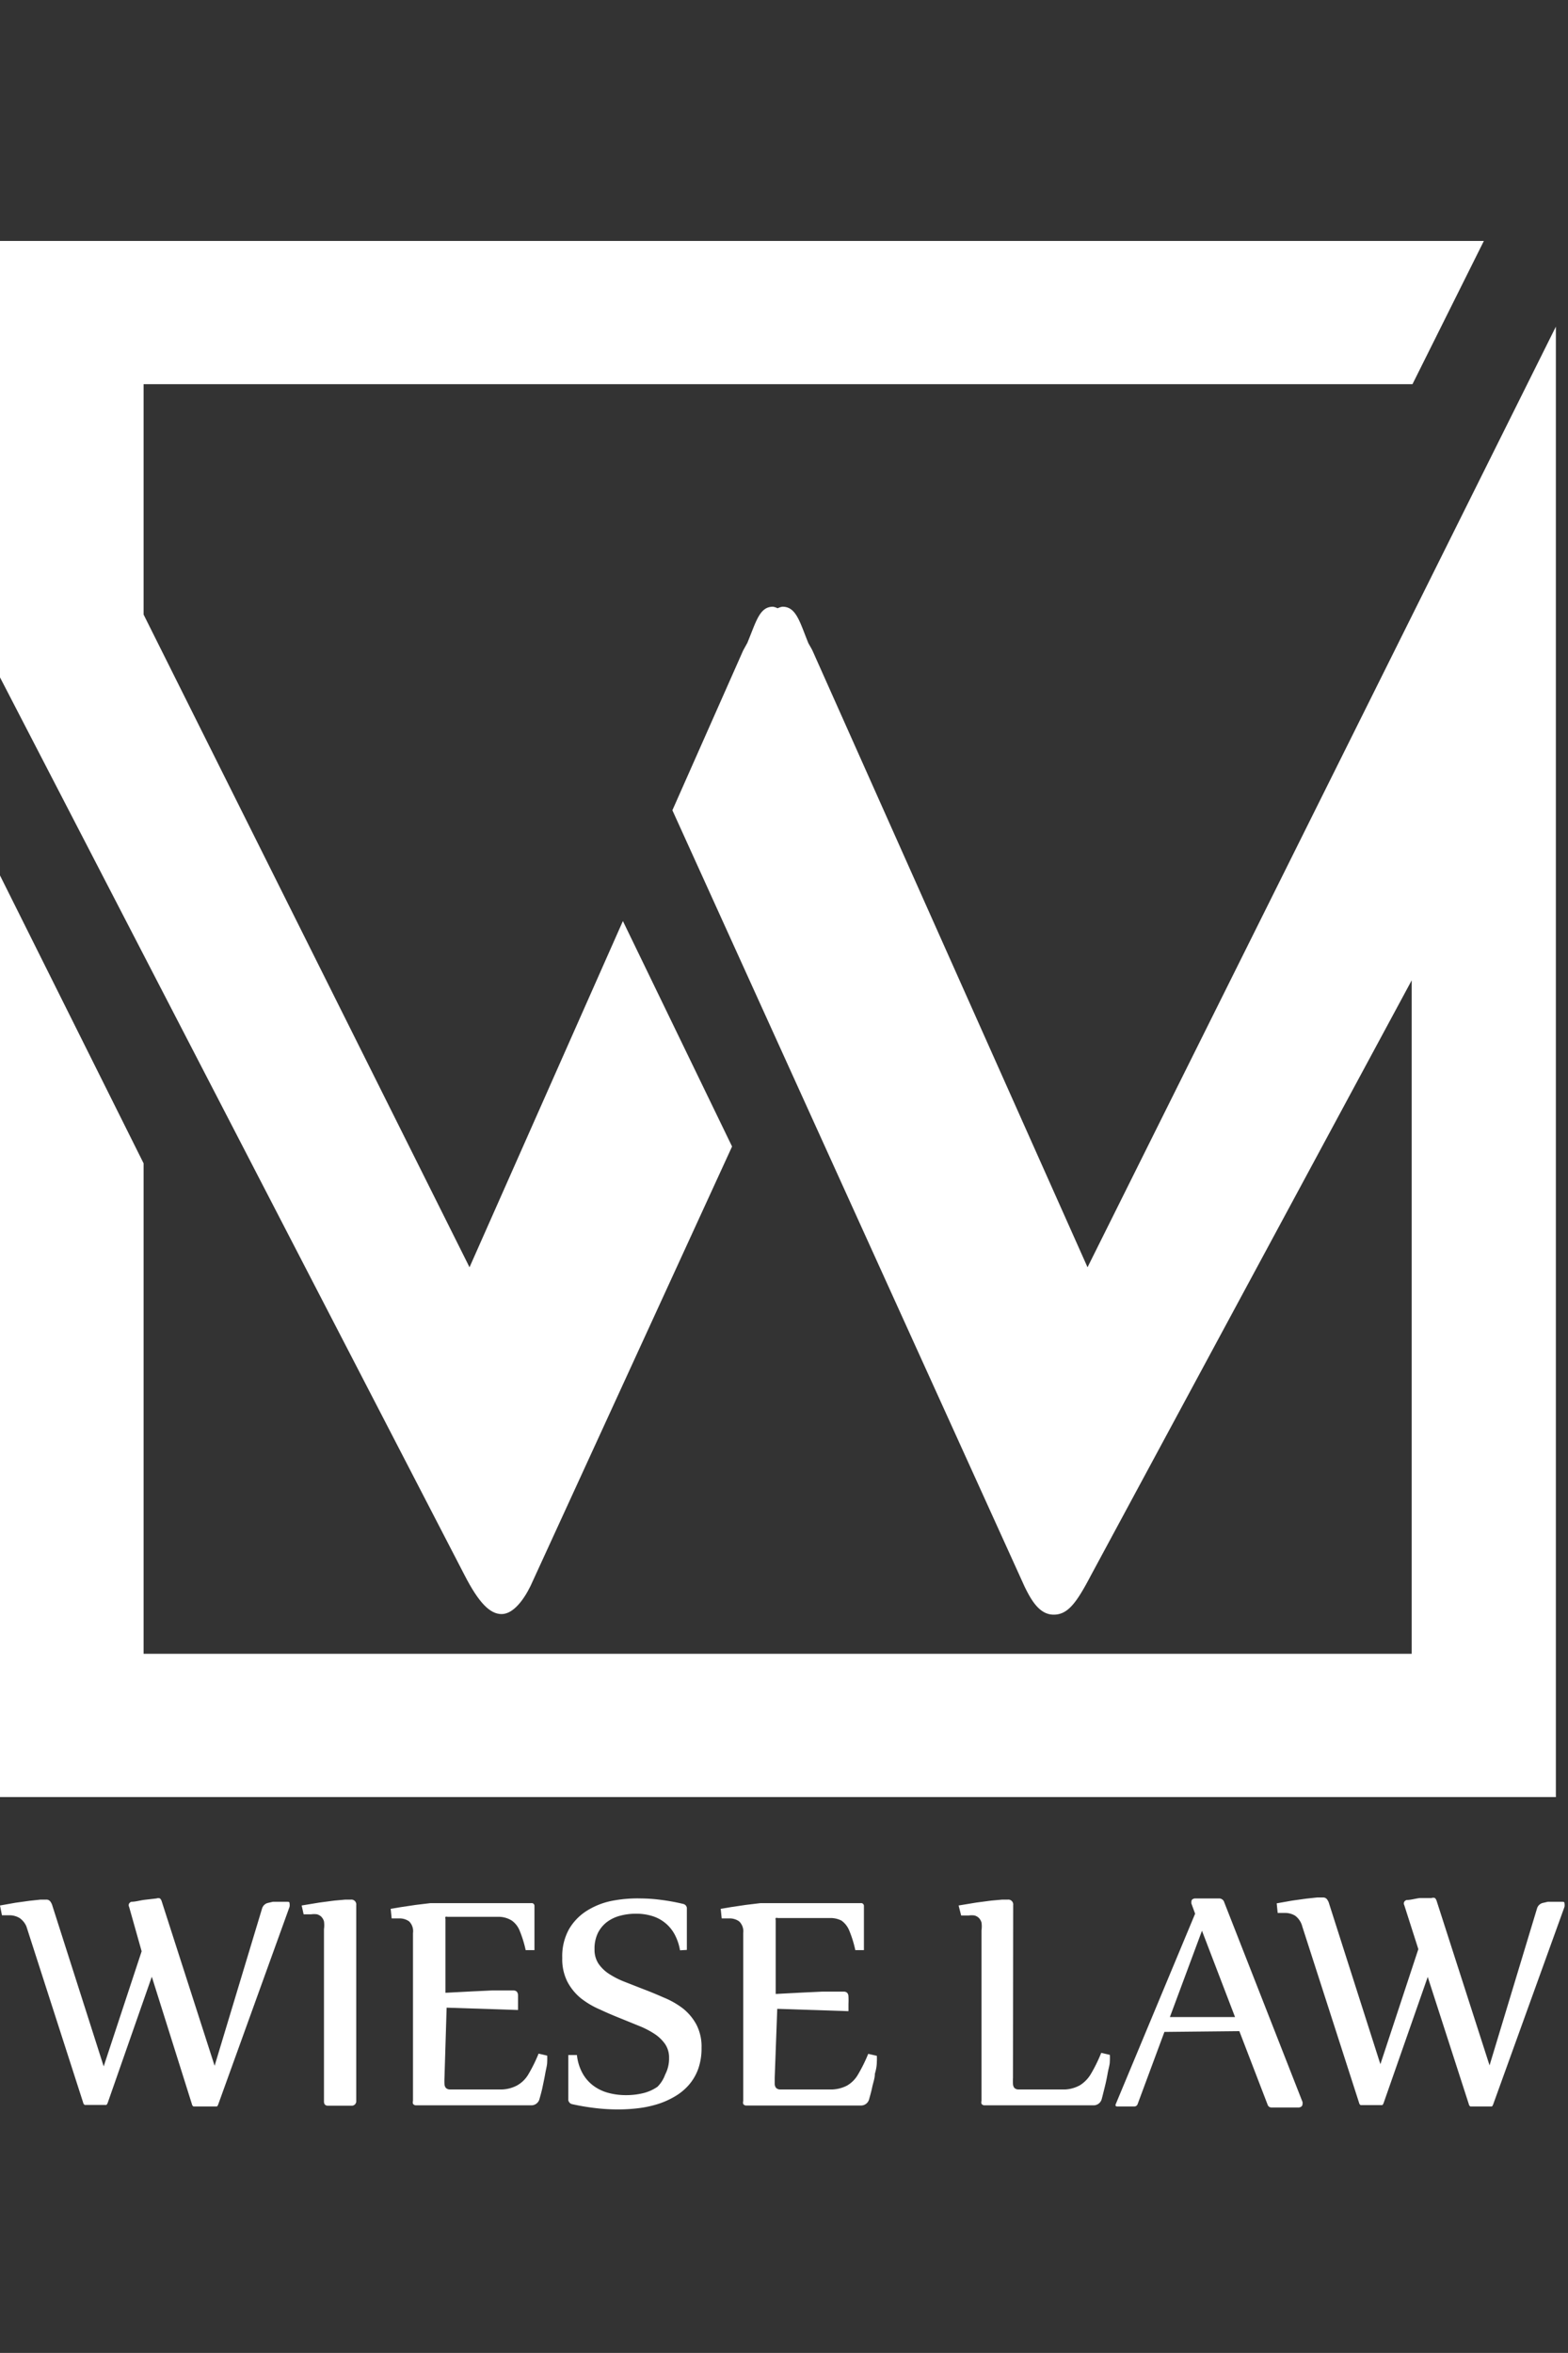
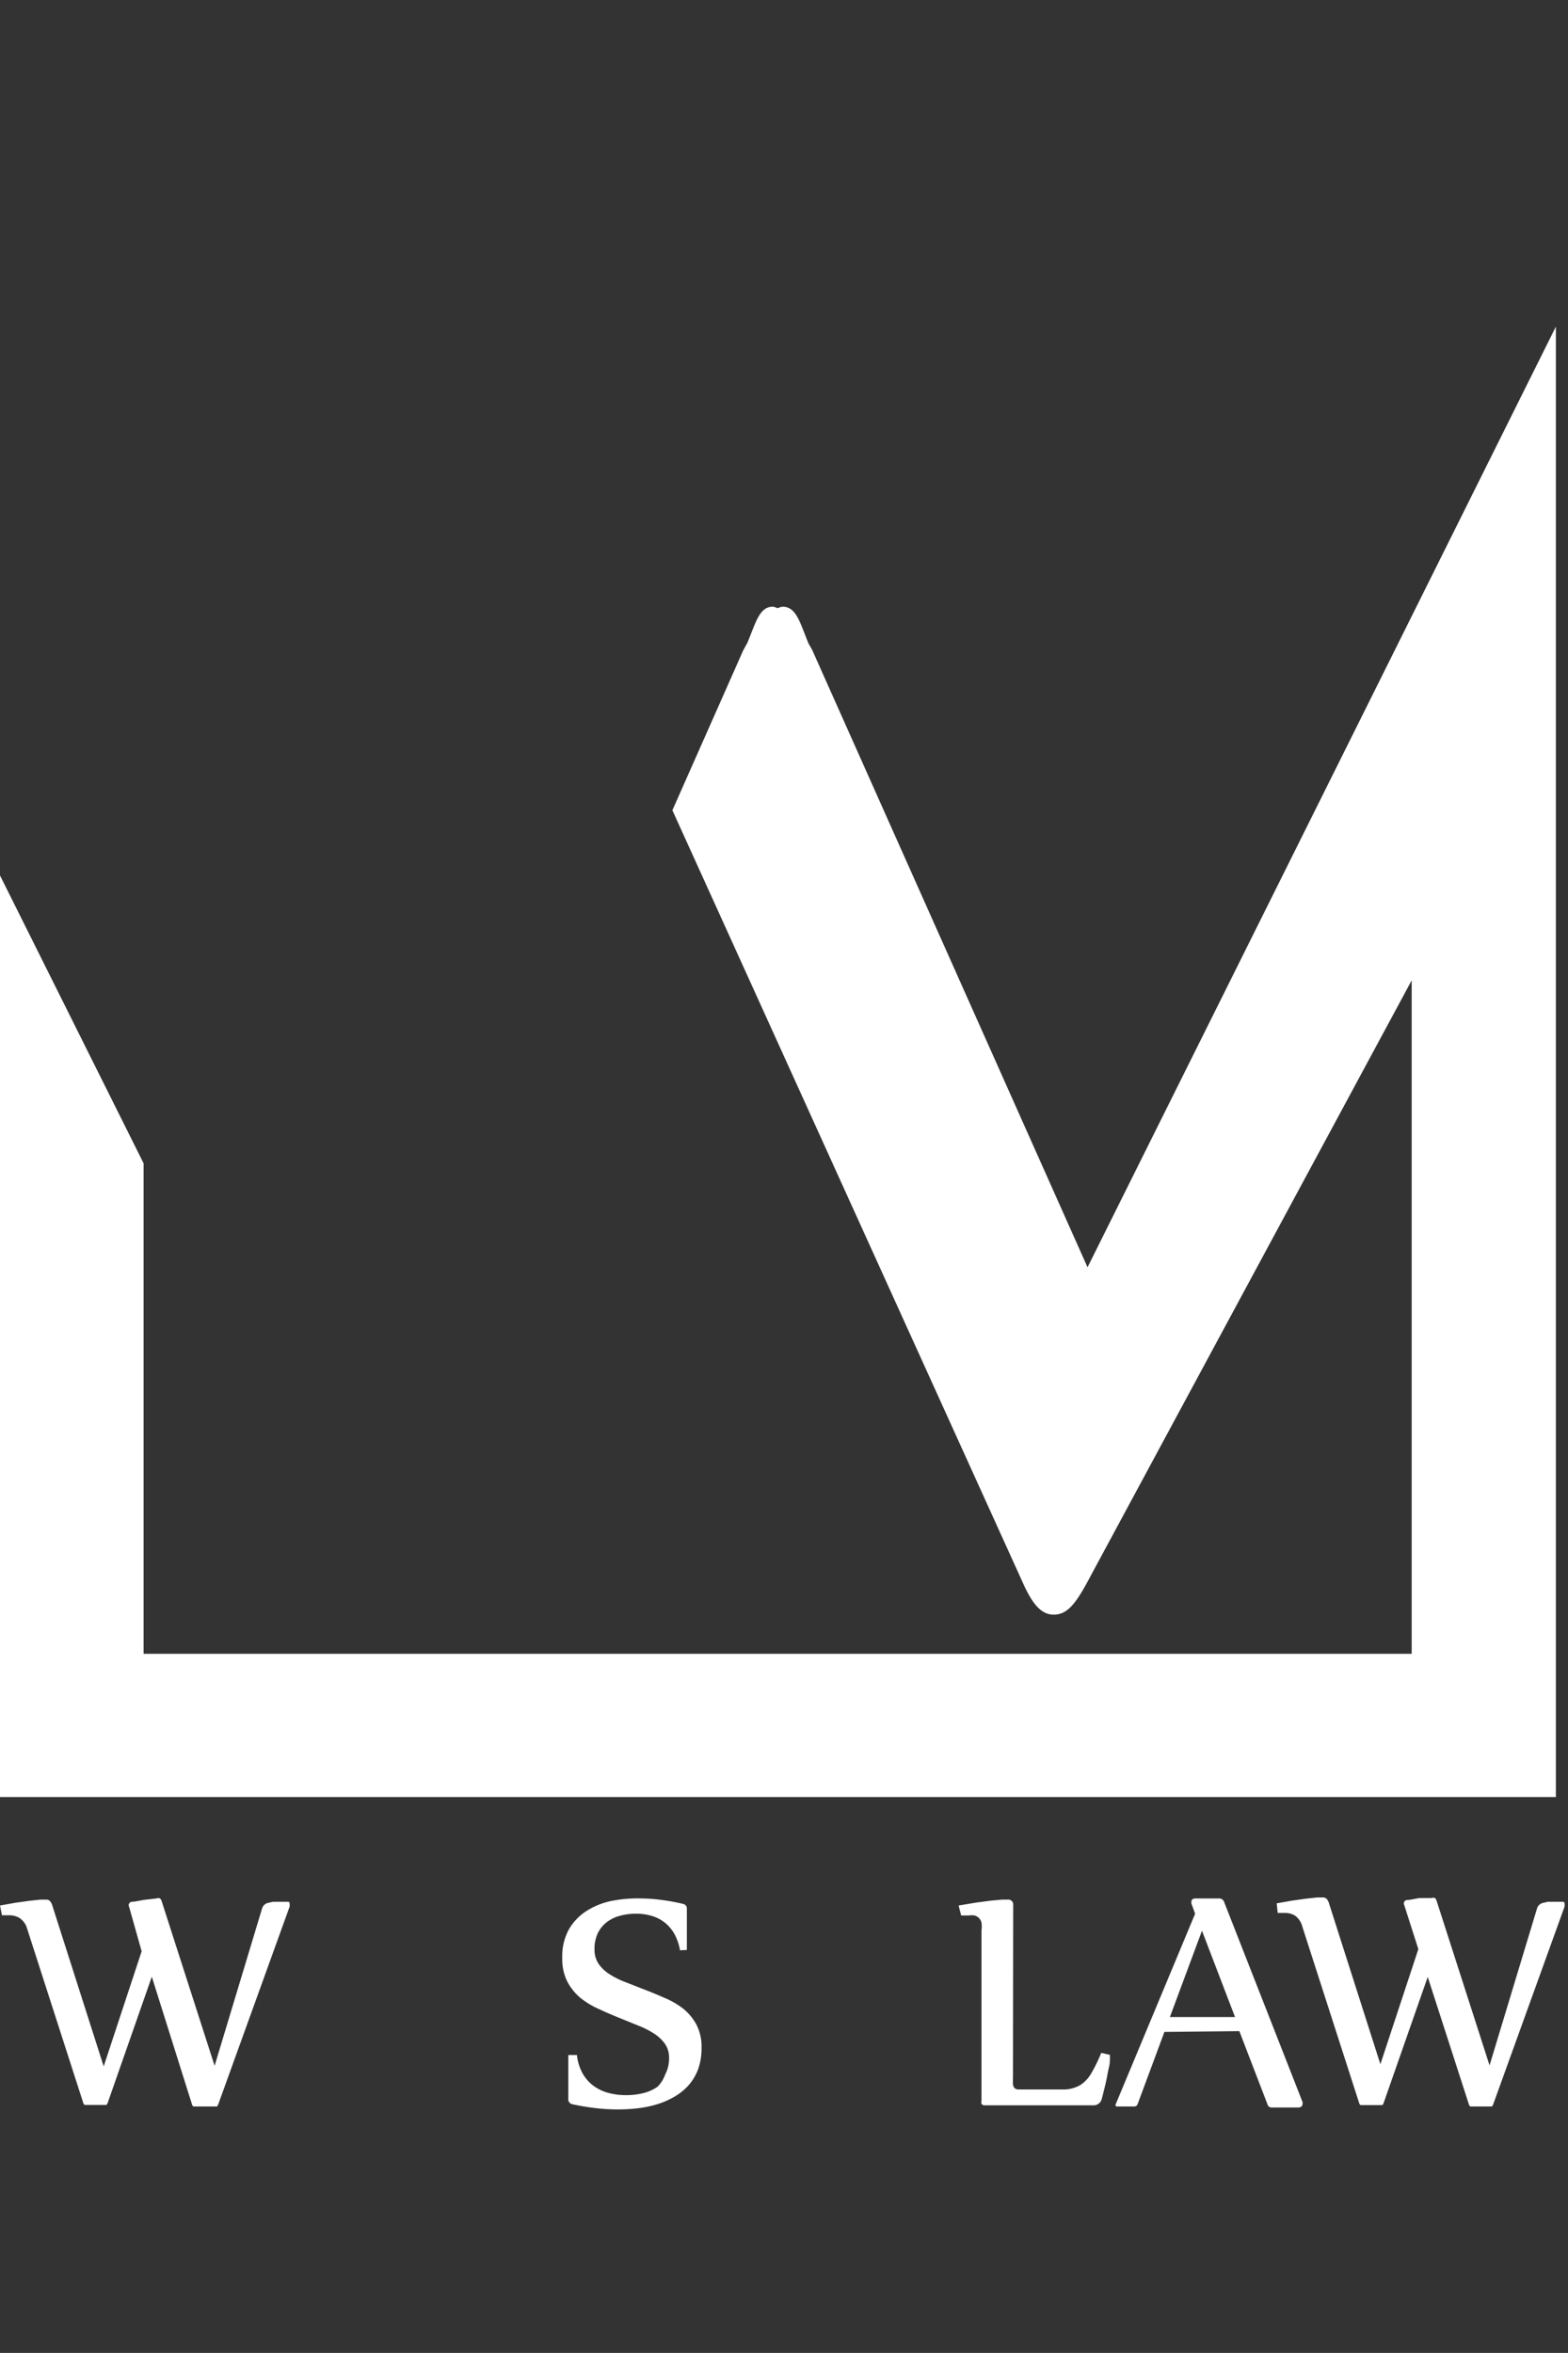
<svg xmlns="http://www.w3.org/2000/svg" id="Layer_1" data-name="Layer 1" viewBox="0 0 80.15 120.22">
  <rect x="0" y="0" width="80.15" height="120.22" fill="#333333" stroke="none" />
  <defs>
    <style>.cls-1{fill:#fff;}.cls-2{fill:none;}</style>
  </defs>
  <title>logo-mark-tall</title>
  <g id="Layer_1-2" data-name="Layer 1-2">
-     <path class="cls-1" d="M23.74,80.47c.74,1.44,1.31,2,1.9,2s1.13-.72,1.48-1.44l10.3-22.45L31.84,47.06,24,64.75,7.34,31.4V19.63H72.2l3.65-7.32H0v22.3Z" />
    <path class="cls-1" d="M55.59,64.75,41.53,33.24c-.07-.14-.14-.25-.21-.38C40.88,31.78,40.7,31,40,31a.8.8,0,0,0-.25.08.82.82,0,0,0-.24-.08c-.69,0-.86.77-1.31,1.85l-.21.38L34.37,41.4l18,39.66c.35.72.77,1.44,1.49,1.44s1.16-.59,1.9-2l16.4-30.41V84.5H7.34V59.44L0,44.73V91.82H79.53V16.69Z" />
  </g>
  <path class="cls-1" d="M13.4,97.5a.41.41,0,0,1,.29-.27l.26-.06.28,0h.42c.1,0,.15,0,.15.08a.52.52,0,0,1,0,.18l-3.64,10.08a.31.31,0,0,1-.07.12l-.08,0-.2,0-.26,0H10l-.11,0a.18.18,0,0,1-.08-.12L7.76,101l-2.25,6.43a.31.31,0,0,1-.07.12l-.08,0-.2,0-.26,0H4.44l-.11,0a.18.18,0,0,1-.08-.12l-2.9-9A1,1,0,0,0,1,98a1,1,0,0,0-.51-.14H.3l-.2,0L0,97.36l.79-.14.72-.1.56-.06.29,0a.25.25,0,0,1,.2.08.64.64,0,0,1,.12.24l2.62,8.2h0l1.94-5.88L6.6,97.43a.18.18,0,0,1,0-.17.21.21,0,0,1,.12-.09c.21,0,.43-.07.67-.1L8,97a.26.26,0,0,1,.18,0,.36.36,0,0,1,.09.16l2.7,8.39h0Z" />
-   <path class="cls-1" d="M15.42,97.36l.91-.15.76-.1.56-.05.28,0a.25.25,0,0,1,.28.28v10a.23.23,0,0,1-.21.25l-.33,0-.36,0-.32,0h-.22c-.14,0-.21-.07-.21-.22v-8.8a1.39,1.39,0,0,0,0-.4.56.56,0,0,0-.14-.24.51.51,0,0,0-.22-.12,1.08,1.08,0,0,0-.29,0l-.39,0Z" />
-   <path class="cls-1" d="M22.72,106.16a3.19,3.19,0,0,0,0,.33.34.34,0,0,0,.07.19.3.3,0,0,0,.19.08l.37,0h1.15c.47,0,.86,0,1.16,0a1.8,1.8,0,0,0,.76-.2A1.54,1.54,0,0,0,27,106a7.9,7.9,0,0,0,.53-1.07l.44.1a3.2,3.2,0,0,1,0,.32c0,.17-.06.37-.1.6s-.09.46-.14.7-.11.44-.16.62a.43.43,0,0,1-.44.3H21.28a.18.18,0,0,1-.17-.08.3.3,0,0,1,0-.15V98.77a.7.7,0,0,0-.2-.6.85.85,0,0,0-.51-.15l-.38,0-.05-.49.54-.09.74-.11.75-.09.56,0h4.6a.14.14,0,0,1,.16.13l0,.33q0,.2,0,.44c0,.16,0,.32,0,.49s0,.32,0,.46v.36c0,.1,0,.16,0,.19l-.45,0a5.88,5.88,0,0,0-.31-1,1.16,1.16,0,0,0-.4-.51,1.28,1.28,0,0,0-.61-.19q-.37,0-1,0H22.88a.18.18,0,0,0-.11,0,.15.15,0,0,0,0,.1s0,.1,0,.18v3.6l1.34-.07,1.06-.05.72,0h.34c.17,0,.25.09.25.27s0,.23,0,.35,0,.25,0,.38l-3.65-.12Z" />
  <path class="cls-1" d="M34.76,99.65a2.65,2.65,0,0,0-.29-.84,1.94,1.94,0,0,0-1.16-.92,2.74,2.74,0,0,0-.8-.11,3.07,3.07,0,0,0-.8.1,1.94,1.94,0,0,0-.68.32,1.6,1.6,0,0,0-.47.57,1.82,1.82,0,0,0-.17.83,1.29,1.29,0,0,0,.2.73,1.94,1.94,0,0,0,.55.53,4.39,4.39,0,0,0,.79.4l.92.36q.53.2,1.07.44a4.24,4.24,0,0,1,1,.57,2.68,2.68,0,0,1,.68.82,2.44,2.44,0,0,1,.26,1.18,3.13,3.13,0,0,1-.17,1.08,2.6,2.6,0,0,1-.48.82,2.86,2.86,0,0,1-.72.59,4.18,4.18,0,0,1-.88.39,5.6,5.6,0,0,1-1,.21,8.59,8.59,0,0,1-1,.06,9.72,9.72,0,0,1-1.19-.07,11.72,11.72,0,0,1-1.18-.2.23.23,0,0,1-.13-.08.25.25,0,0,1-.06-.12q0-.19,0-.55c0-.24,0-.48,0-.73s0-.47,0-.68,0-.32,0-.35l.44,0a2.47,2.47,0,0,0,.28.92,2,2,0,0,0,.55.64,2.25,2.25,0,0,0,.76.37,3.43,3.43,0,0,0,.93.12,3.6,3.6,0,0,0,.86-.1,2.18,2.18,0,0,0,.74-.33A1.69,1.69,0,0,0,34,106a1.76,1.76,0,0,0,.2-.86,1.21,1.21,0,0,0-.21-.71,2,2,0,0,0-.55-.52,4.36,4.36,0,0,0-.78-.4l-.91-.37c-.35-.14-.71-.29-1.07-.46a4.33,4.33,0,0,1-1-.59,2.74,2.74,0,0,1-.68-.84,2.55,2.55,0,0,1-.26-1.21,2.85,2.85,0,0,1,.34-1.46,2.74,2.74,0,0,1,.9-.94,3.8,3.8,0,0,1,1.26-.51A6.88,6.88,0,0,1,32.77,97a8.3,8.3,0,0,1,1.07.08,10.06,10.06,0,0,1,1.08.2.24.24,0,0,1,.19.2c0,.12,0,.3,0,.52l0,.68c0,.23,0,.43,0,.62s0,.29,0,.33Z" />
-   <path class="cls-1" d="M39.6,106.16c0,.14,0,.25,0,.33a.34.34,0,0,0,.07.19.3.3,0,0,0,.19.08l.37,0h1.15q.71,0,1.16,0a1.8,1.8,0,0,0,.76-.2,1.54,1.54,0,0,0,.55-.55,8,8,0,0,0,.53-1.07l.44.1a2.9,2.9,0,0,1,0,.32q0,.26-.1.6c0,.23-.09.46-.14.7s-.11.44-.16.62a.43.43,0,0,1-.44.3H38.16a.18.18,0,0,1-.17-.08.29.29,0,0,1,0-.15V98.77a.7.7,0,0,0-.21-.6.84.84,0,0,0-.51-.15l-.38,0-.05-.49.54-.09.74-.11.75-.09.57,0H44a.14.14,0,0,1,.16.13c0,.08,0,.19,0,.33s0,.28,0,.44,0,.32,0,.49,0,.32,0,.46,0,.26,0,.36,0,.16,0,.19l-.44,0a5.73,5.73,0,0,0-.31-1,1.16,1.16,0,0,0-.4-.51A1.28,1.28,0,0,0,42.5,98q-.37,0-1,0H39.76a.18.18,0,0,0-.11,0,.15.15,0,0,0,0,.1s0,.1,0,.18v3.6l1.34-.07,1.06-.05.73,0h.34q.25,0,.25.27a3.45,3.45,0,0,1,0,.35c0,.12,0,.25,0,.38l-3.64-.12Z" />
  <path class="cls-1" d="M51.78,106.16a3.34,3.34,0,0,0,0,.33.35.35,0,0,0,.07.19.3.3,0,0,0,.19.08l.37,0h.88c.47,0,.86,0,1.16,0a1.74,1.74,0,0,0,.76-.22,1.71,1.71,0,0,0,.55-.57,7.84,7.84,0,0,0,.53-1.08l.44.1a2.89,2.89,0,0,1,0,.33c0,.18-.07.38-.11.61s-.09.47-.15.71-.11.45-.16.63a.43.43,0,0,1-.44.3l-1.66,0H50.34a.18.18,0,0,1-.17-.08.3.3,0,0,1,0-.15V98.63a1.37,1.37,0,0,0,0-.4.56.56,0,0,0-.14-.24.51.51,0,0,0-.22-.12,1.08,1.08,0,0,0-.29,0l-.39,0L49,97.36l.91-.15.76-.1.56-.05.28,0a.25.25,0,0,1,.28.28Z" />
  <path class="cls-1" d="M59.8,103.06h3.33l-1.69-4.41Zm-.28.76-1.37,3.69a.18.18,0,0,1-.16.12l-.37,0h-.46c-.1,0-.14,0-.14-.09a.09.09,0,0,1,0,0l4.07-9.76-.19-.52a.5.5,0,0,1,0-.1c0-.09.06-.14.17-.16l.33,0,.37,0,.33,0h.22a.27.27,0,0,1,.26.2l4,10.2a.34.34,0,0,1,0,.1c0,.1-.06.16-.18.18l-.36,0-.39,0-.35,0H65a.2.2,0,0,1-.2-.13l-1.45-3.77Z" />
  <path class="cls-1" d="M78.57,97.5a.41.41,0,0,1,.29-.27l.26-.06.28,0h.42c.1,0,.15,0,.15.08a.51.51,0,0,1,0,.18l-3.64,10.08a.32.32,0,0,1-.07.12l-.08,0-.2,0-.26,0h-.45l-.11,0a.18.18,0,0,1-.08-.12l-2.1-6.5-2.25,6.43a.31.31,0,0,1-.07.12l-.08,0-.21,0-.26,0h-.45l-.11,0a.18.18,0,0,1-.08-.12l-2.9-9a1,1,0,0,0-.37-.56,1,1,0,0,0-.51-.14h-.18l-.2,0-.05-.49.79-.14.72-.1.56-.06.29,0a.25.25,0,0,1,.2.08.64.64,0,0,1,.12.24l2.62,8.2h0l1.94-5.88-.72-2.25a.18.18,0,0,1,0-.17.21.21,0,0,1,.12-.09c.21,0,.43-.07.67-.1l.6,0a.26.26,0,0,1,.18,0,.37.37,0,0,1,.09.16l2.7,8.39h0Z" />
-   <rect class="cls-2" width="80.15" height="120.22" />
</svg>